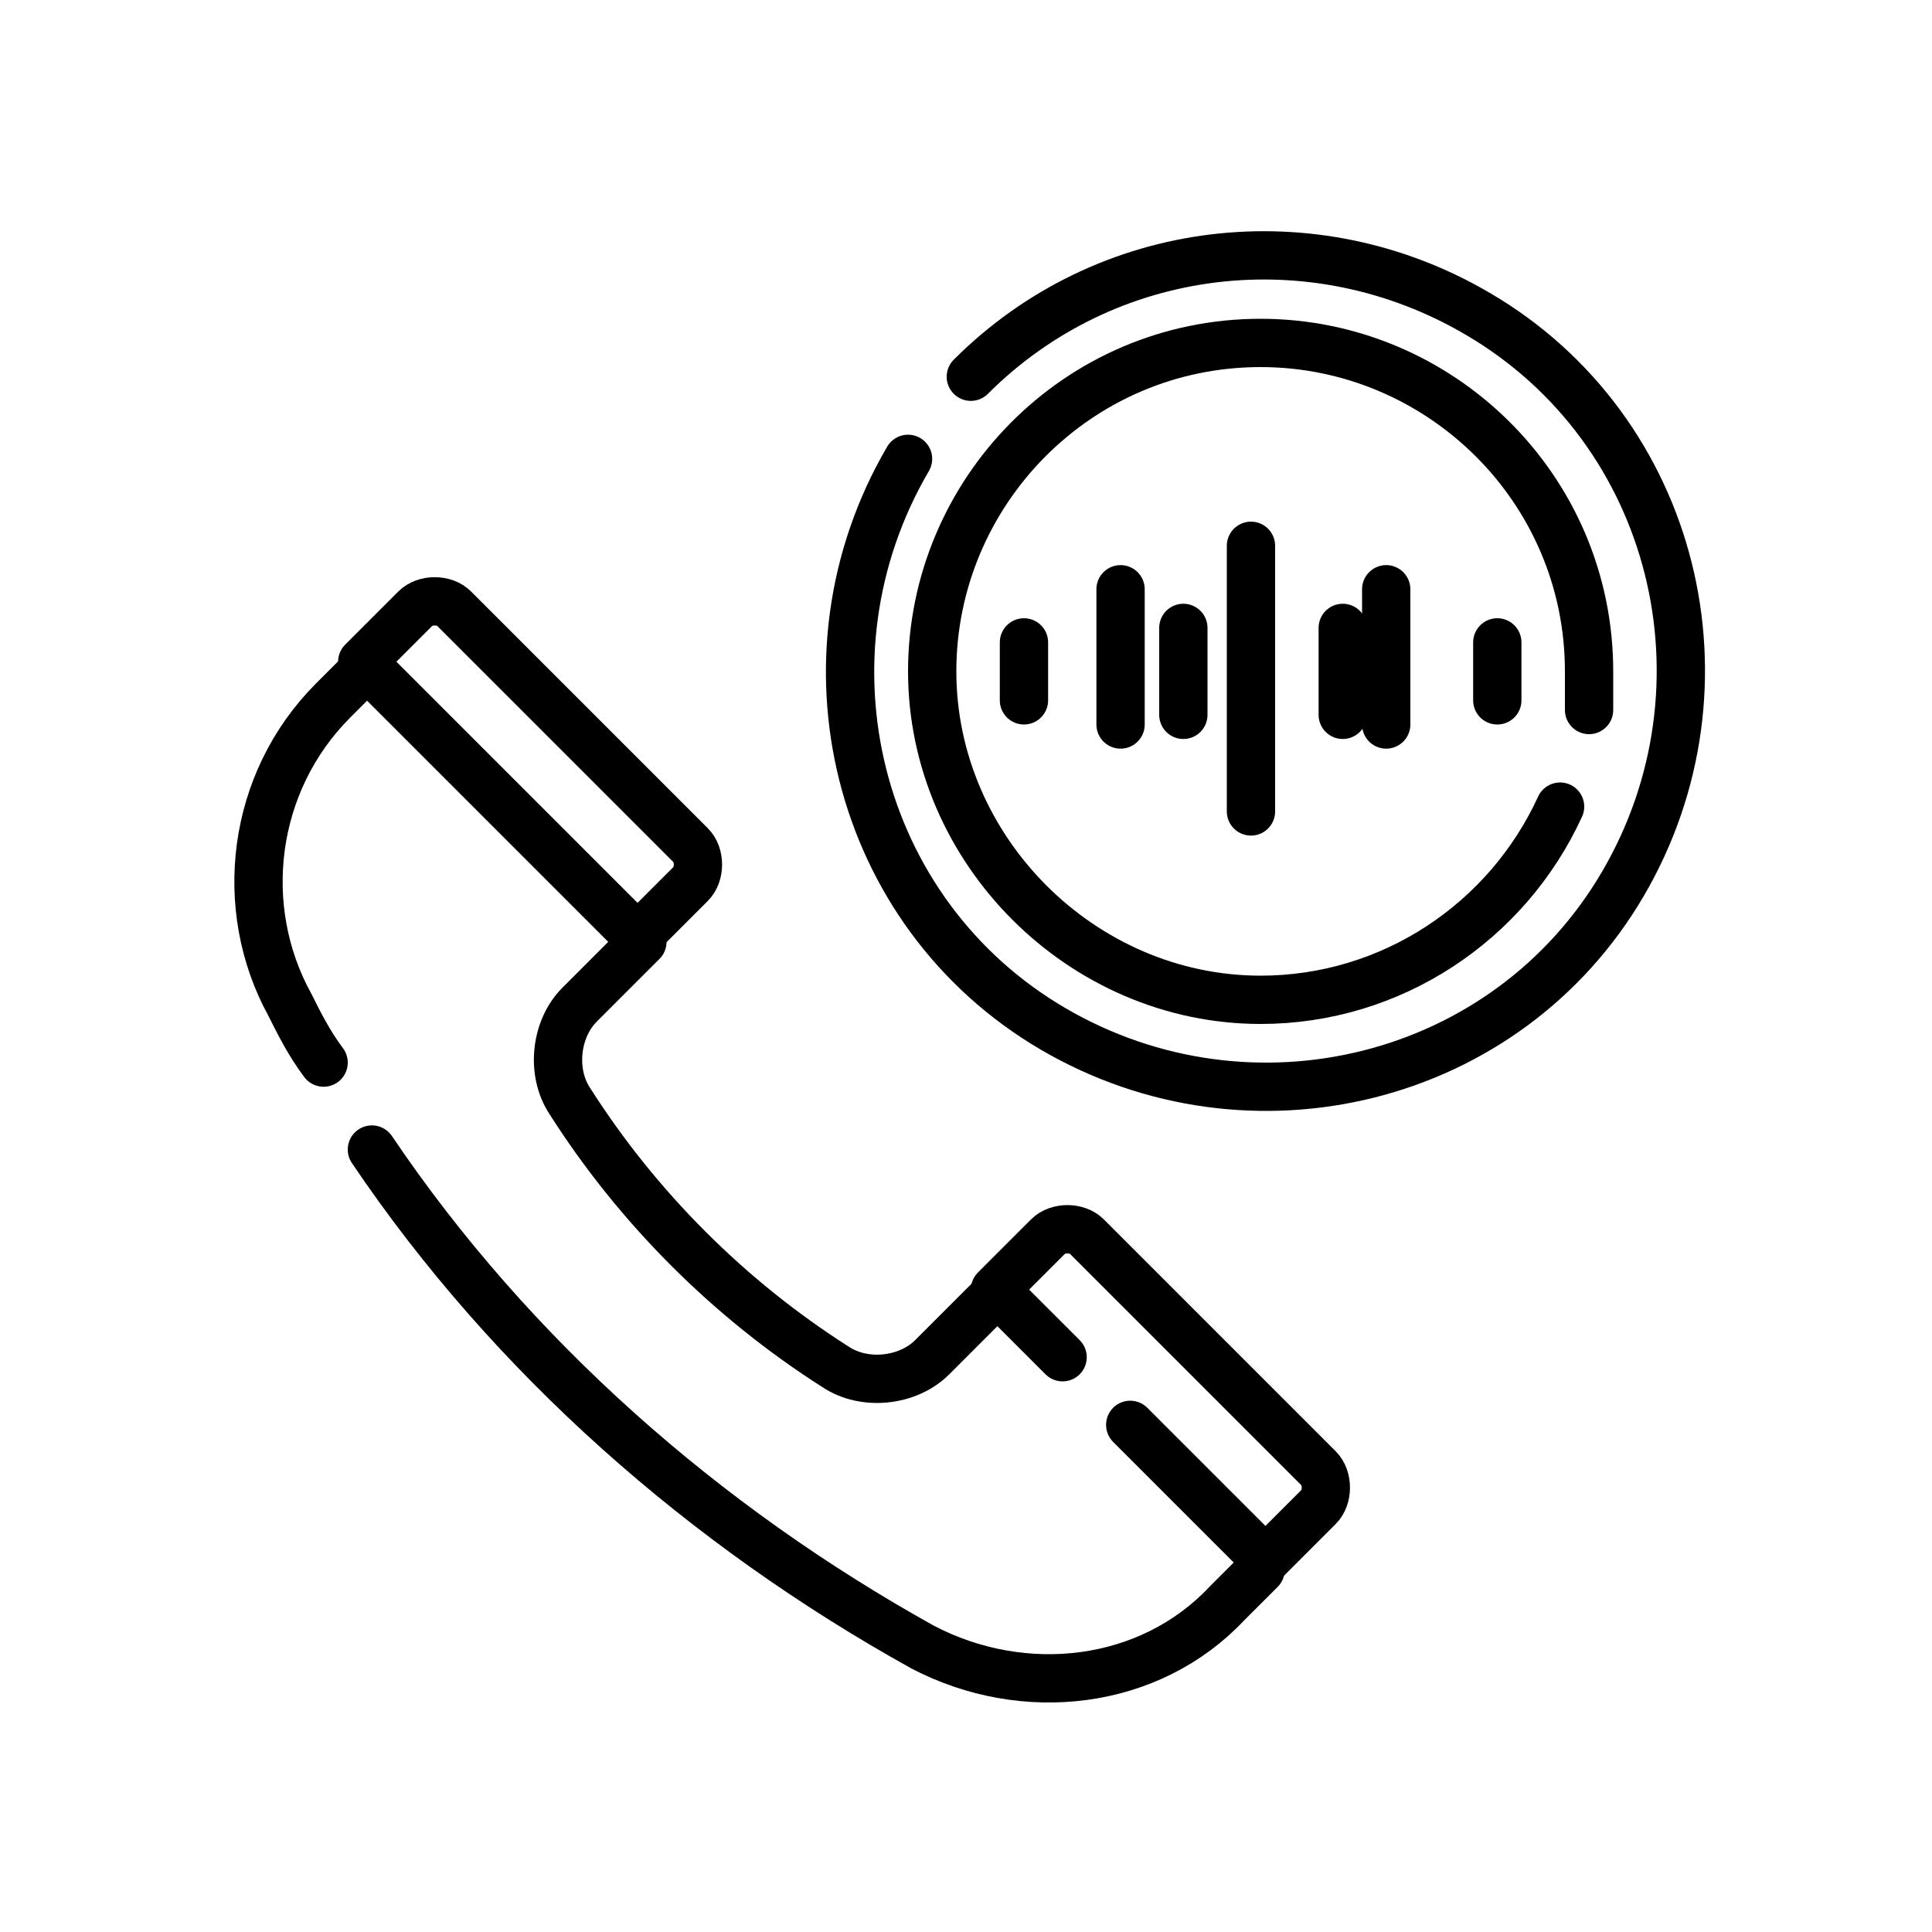
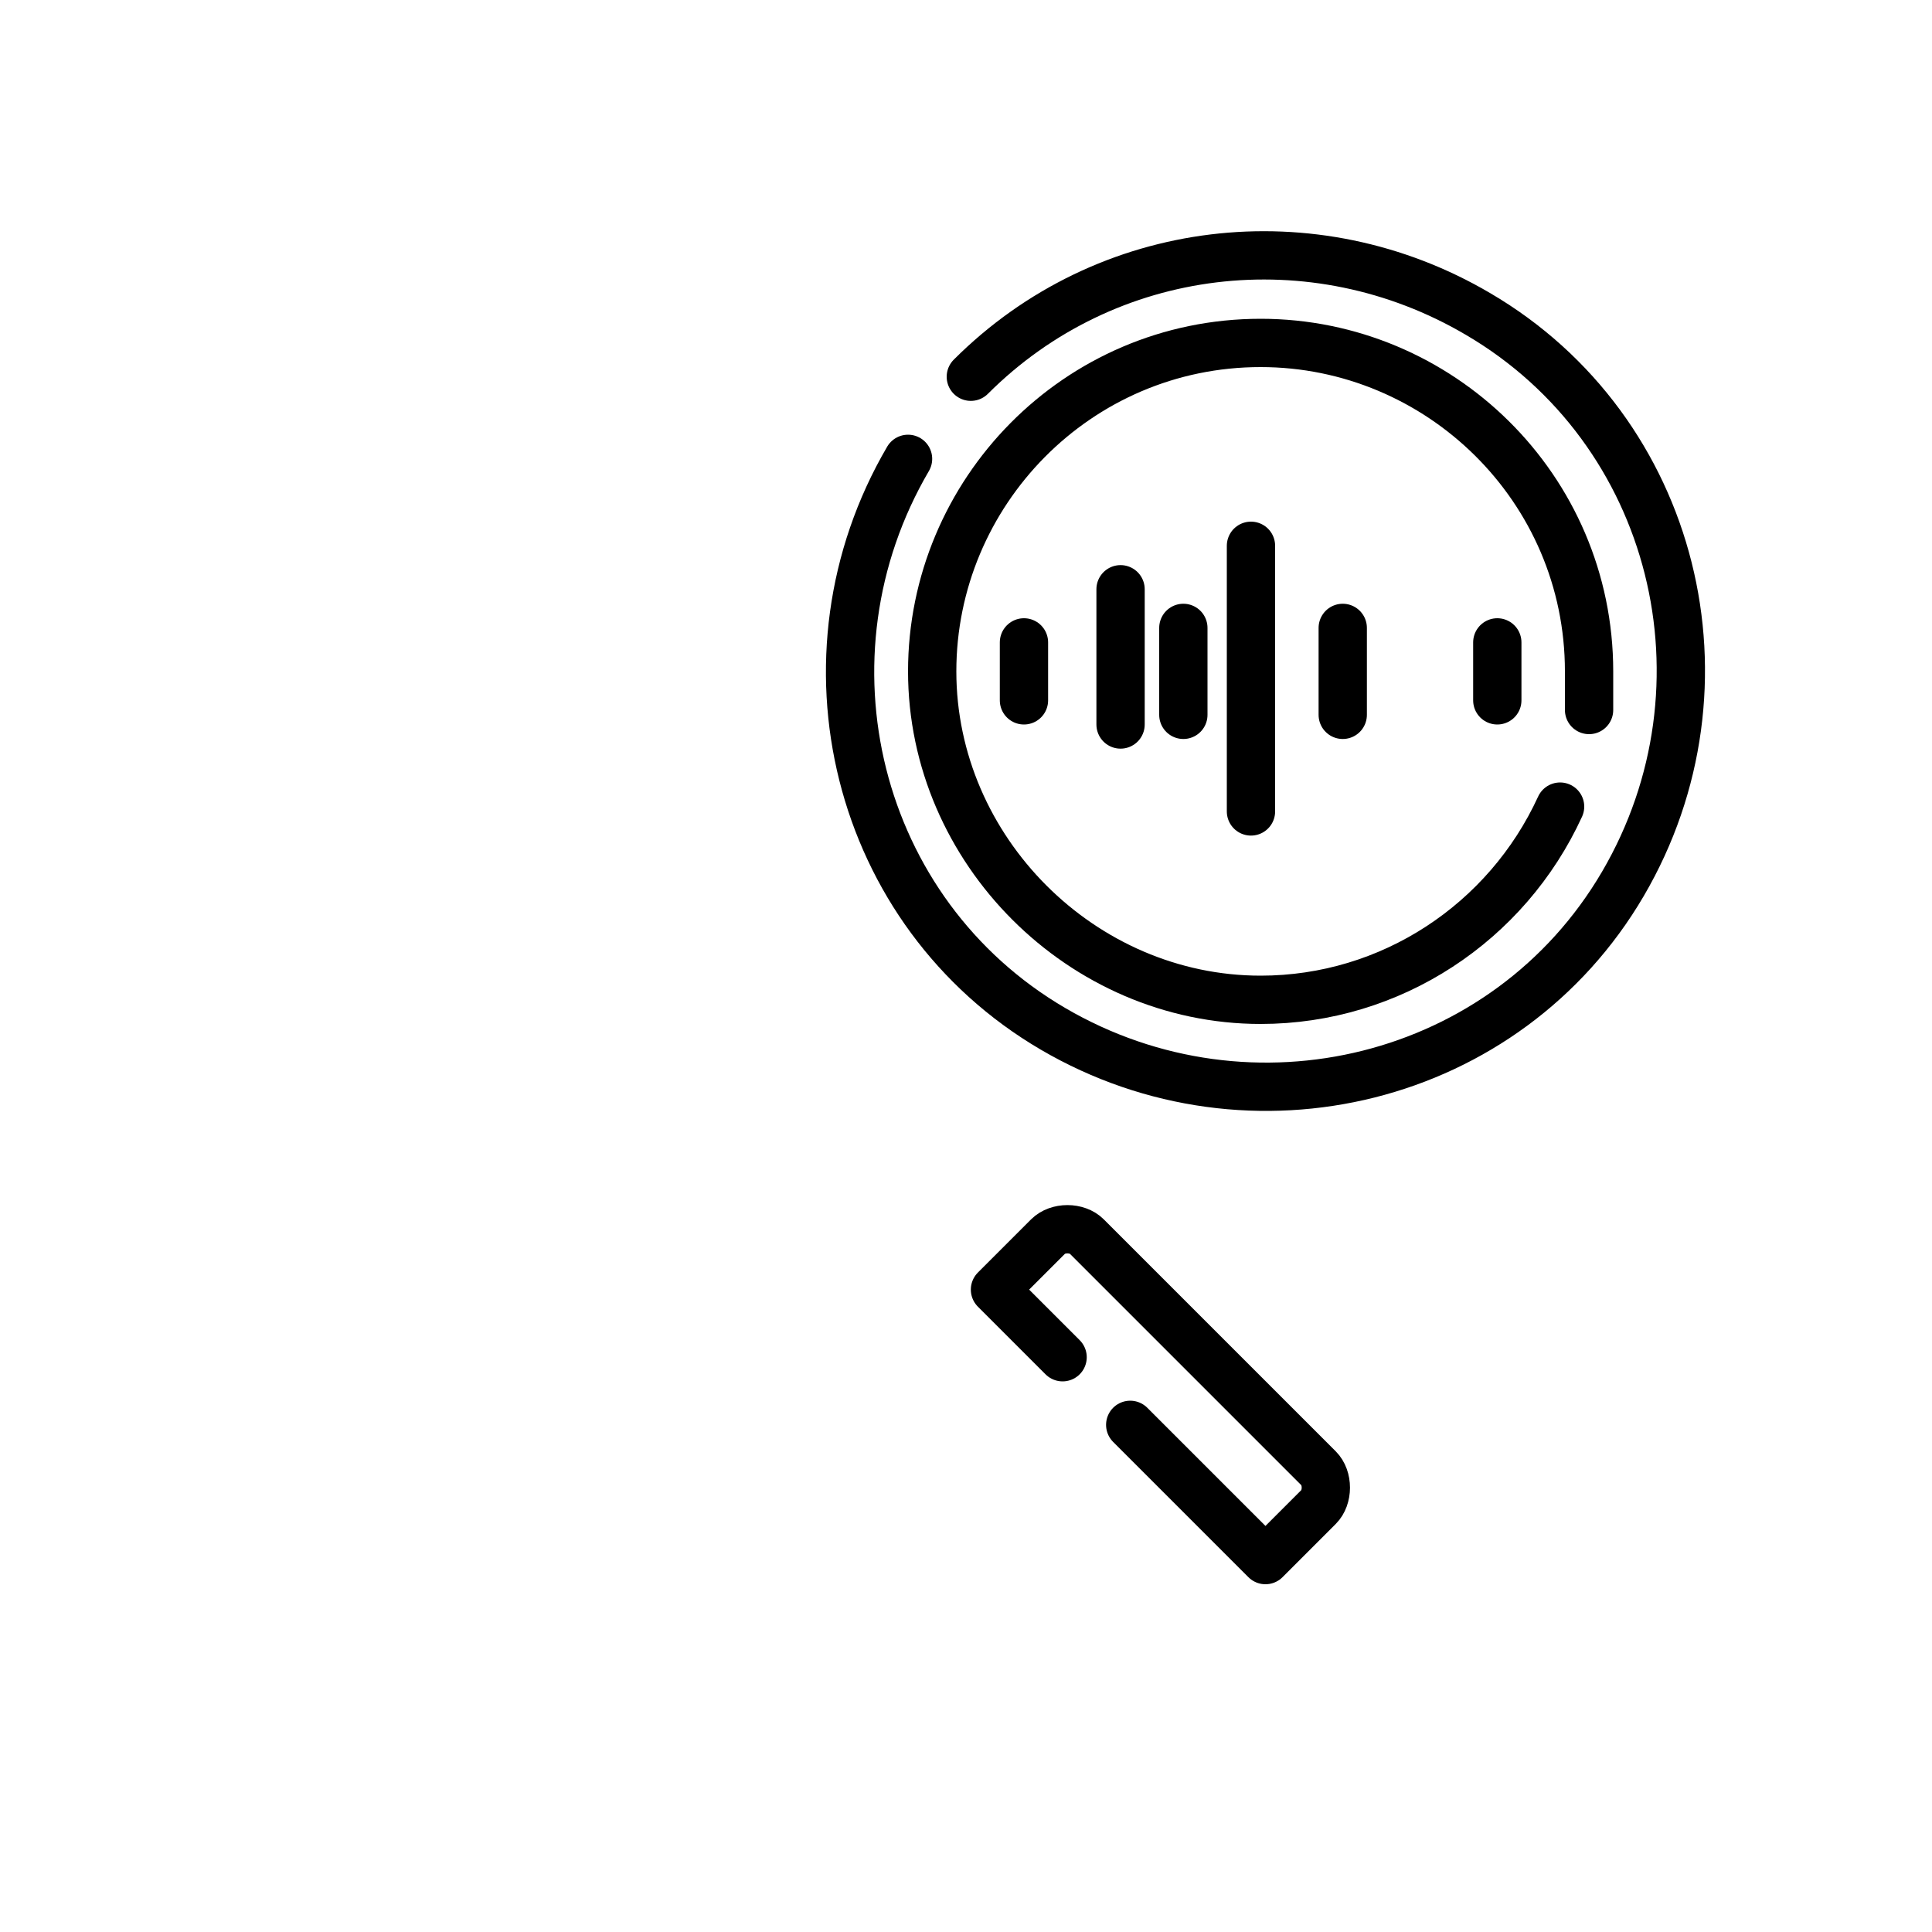
<svg xmlns="http://www.w3.org/2000/svg" id="Layer_1" version="1.1" viewBox="0 0 40 40">
  <defs>
    <style>
      .st0, .st1 {
        fill: none;
      }

      .st1 {
        stroke: #000;
        stroke-linecap: round;
        stroke-linejoin: round;
      }

      .st2 {
        clip-path: url(#clippath);
      }
    </style>
    <clipPath id="clippath">
      <rect class="st0" x="4" y="4" width="32" height="32" />
    </clipPath>
  </defs>
  <g class="st2">
    <g id="Mask_Group_69">
      <g id="record">
        <path id="Path_294" class="st1" d="M18.8,9.5c-2.4,4.1-1.1,9.4,3,11.8,4.1,2.4,9.4,1.1,11.8-3s1.1-9.4-3-11.8c-3.4-2-7.7-1.5-10.5,1.3" />
        <path id="Path_295" class="st1" d="M32.9,14.7c0-.3,0-.6,0-.8,0-3.8-3.1-6.8-6.8-6.8-3.8,0-6.8,3.1-6.8,6.8s3.1,6.8,6.8,6.8c2.7,0,5.1-1.6,6.2-4" />
        <g id="Group_338">
          <line id="Line_15" class="st1" x1="25.9" y1="11.3" x2="25.9" y2="16.8" />
          <line id="Line_16" class="st1" x1="27.8" y1="13" x2="27.8" y2="14.8" />
-           <line id="Line_17" class="st1" x1="28.7" y1="12.2" x2="28.7" y2="15" />
          <line id="Line_18" class="st1" x1="31" y1="13.3" x2="31" y2="14.5" />
          <line id="Line_19" class="st1" x1="24.5" y1="13" x2="24.5" y2="14.8" />
          <line id="Line_20" class="st1" x1="23.2" y1="12.2" x2="23.2" y2="15" />
          <line id="Line_21" class="st1" x1="21.2" y1="13.3" x2="21.2" y2="14.5" />
        </g>
        <g id="Group_340">
          <g id="Group_339">
            <path id="Path_296" class="st1" d="M22,28.1l-1.4-1.4,1.1-1.1c.2-.2.6-.2.8,0l4.8,4.8c.2.2.2.6,0,.8l-1.1,1.1-2.8-2.8" />
-             <path id="Path_297" class="st1" d="M9.5,12.7l4.8,4.8c.2.2.2.6,0,.8l-1.1,1.1-5.7-5.7,1.1-1.1c.2-.2.6-.2.8,0,0,0,0,0,0,0Z" />
-             <path id="Path_298" class="st1" d="M7.7,23.8c2.9,4.3,6.9,7.8,11.4,10.3h0c2.1,1.1,4.7.8,6.3-.9l.7-.7" />
-             <path id="Path_299" class="st1" d="M7.6,13.8l-.7.7c-1.7,1.7-2,4.3-.9,6.3h0c.2.4.4.8.7,1.2" />
-             <path id="Path_300" class="st1" d="M20.6,26.8l-1.3,1.3c-.5.5-1.4.6-2,.2h0c-2.2-1.4-4.1-3.3-5.5-5.5h0c-.4-.6-.3-1.5.2-2l1.3-1.3" />
          </g>
        </g>
      </g>
    </g>
  </g>
</svg>